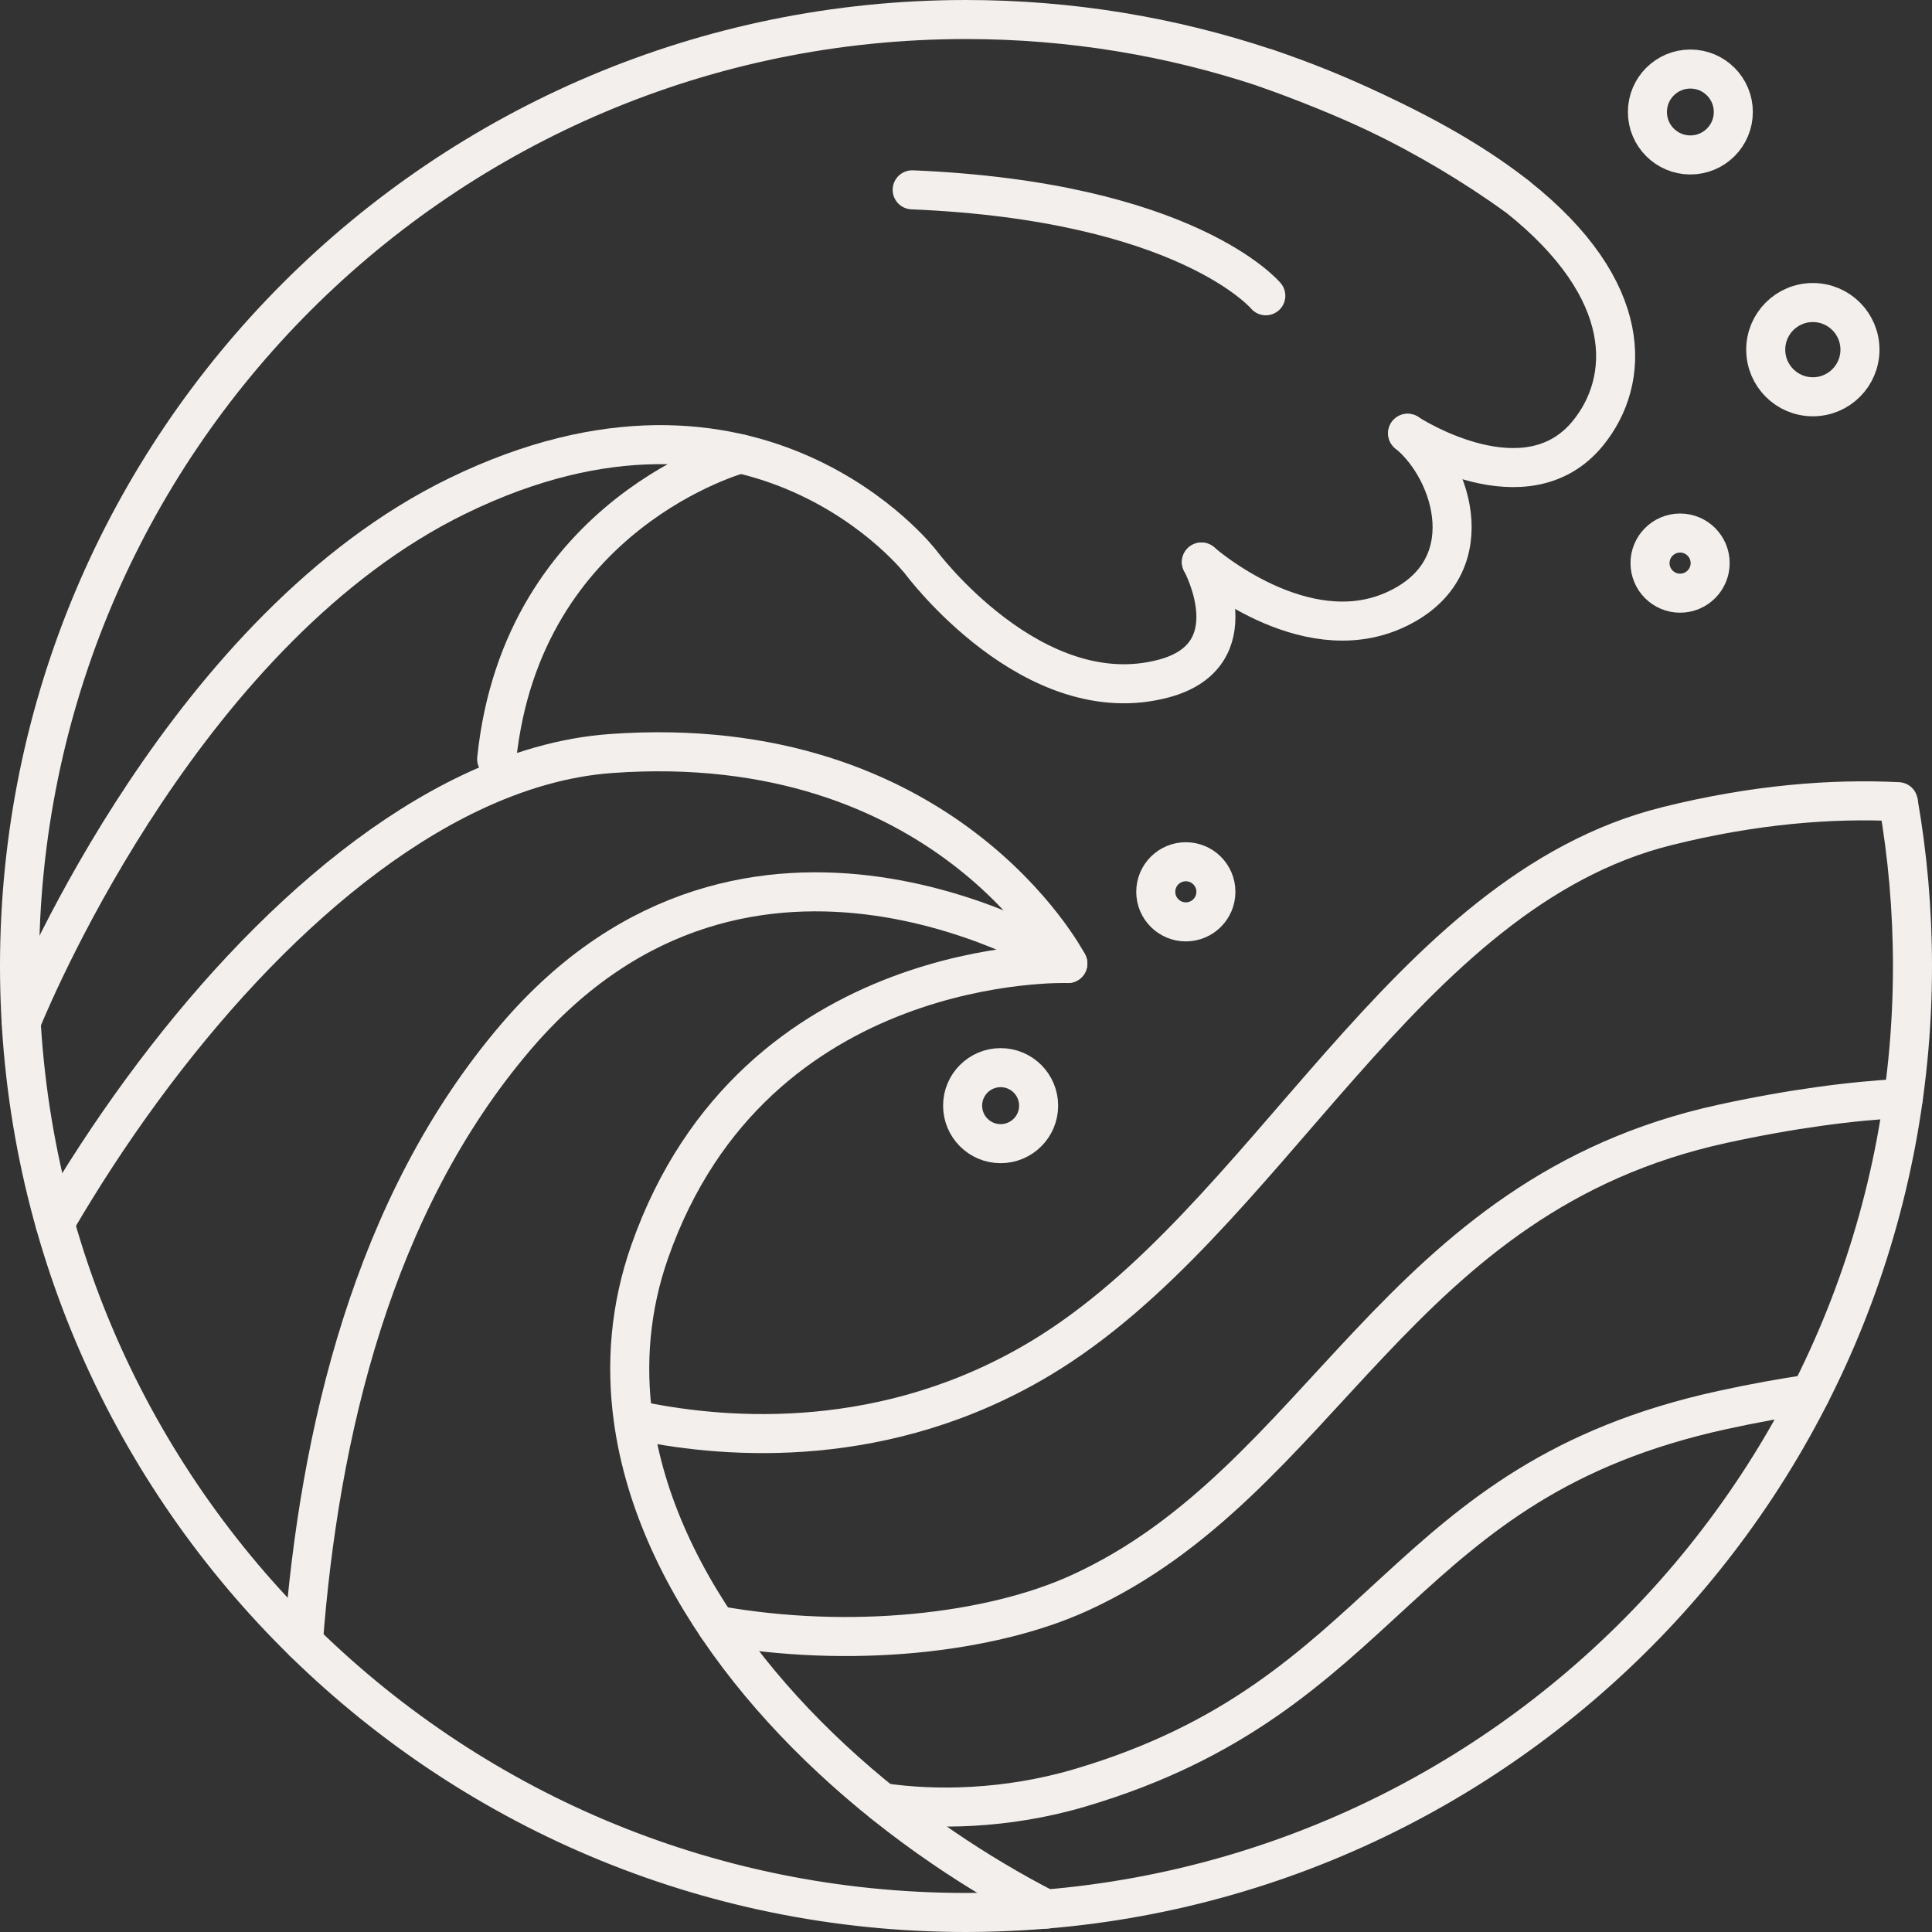
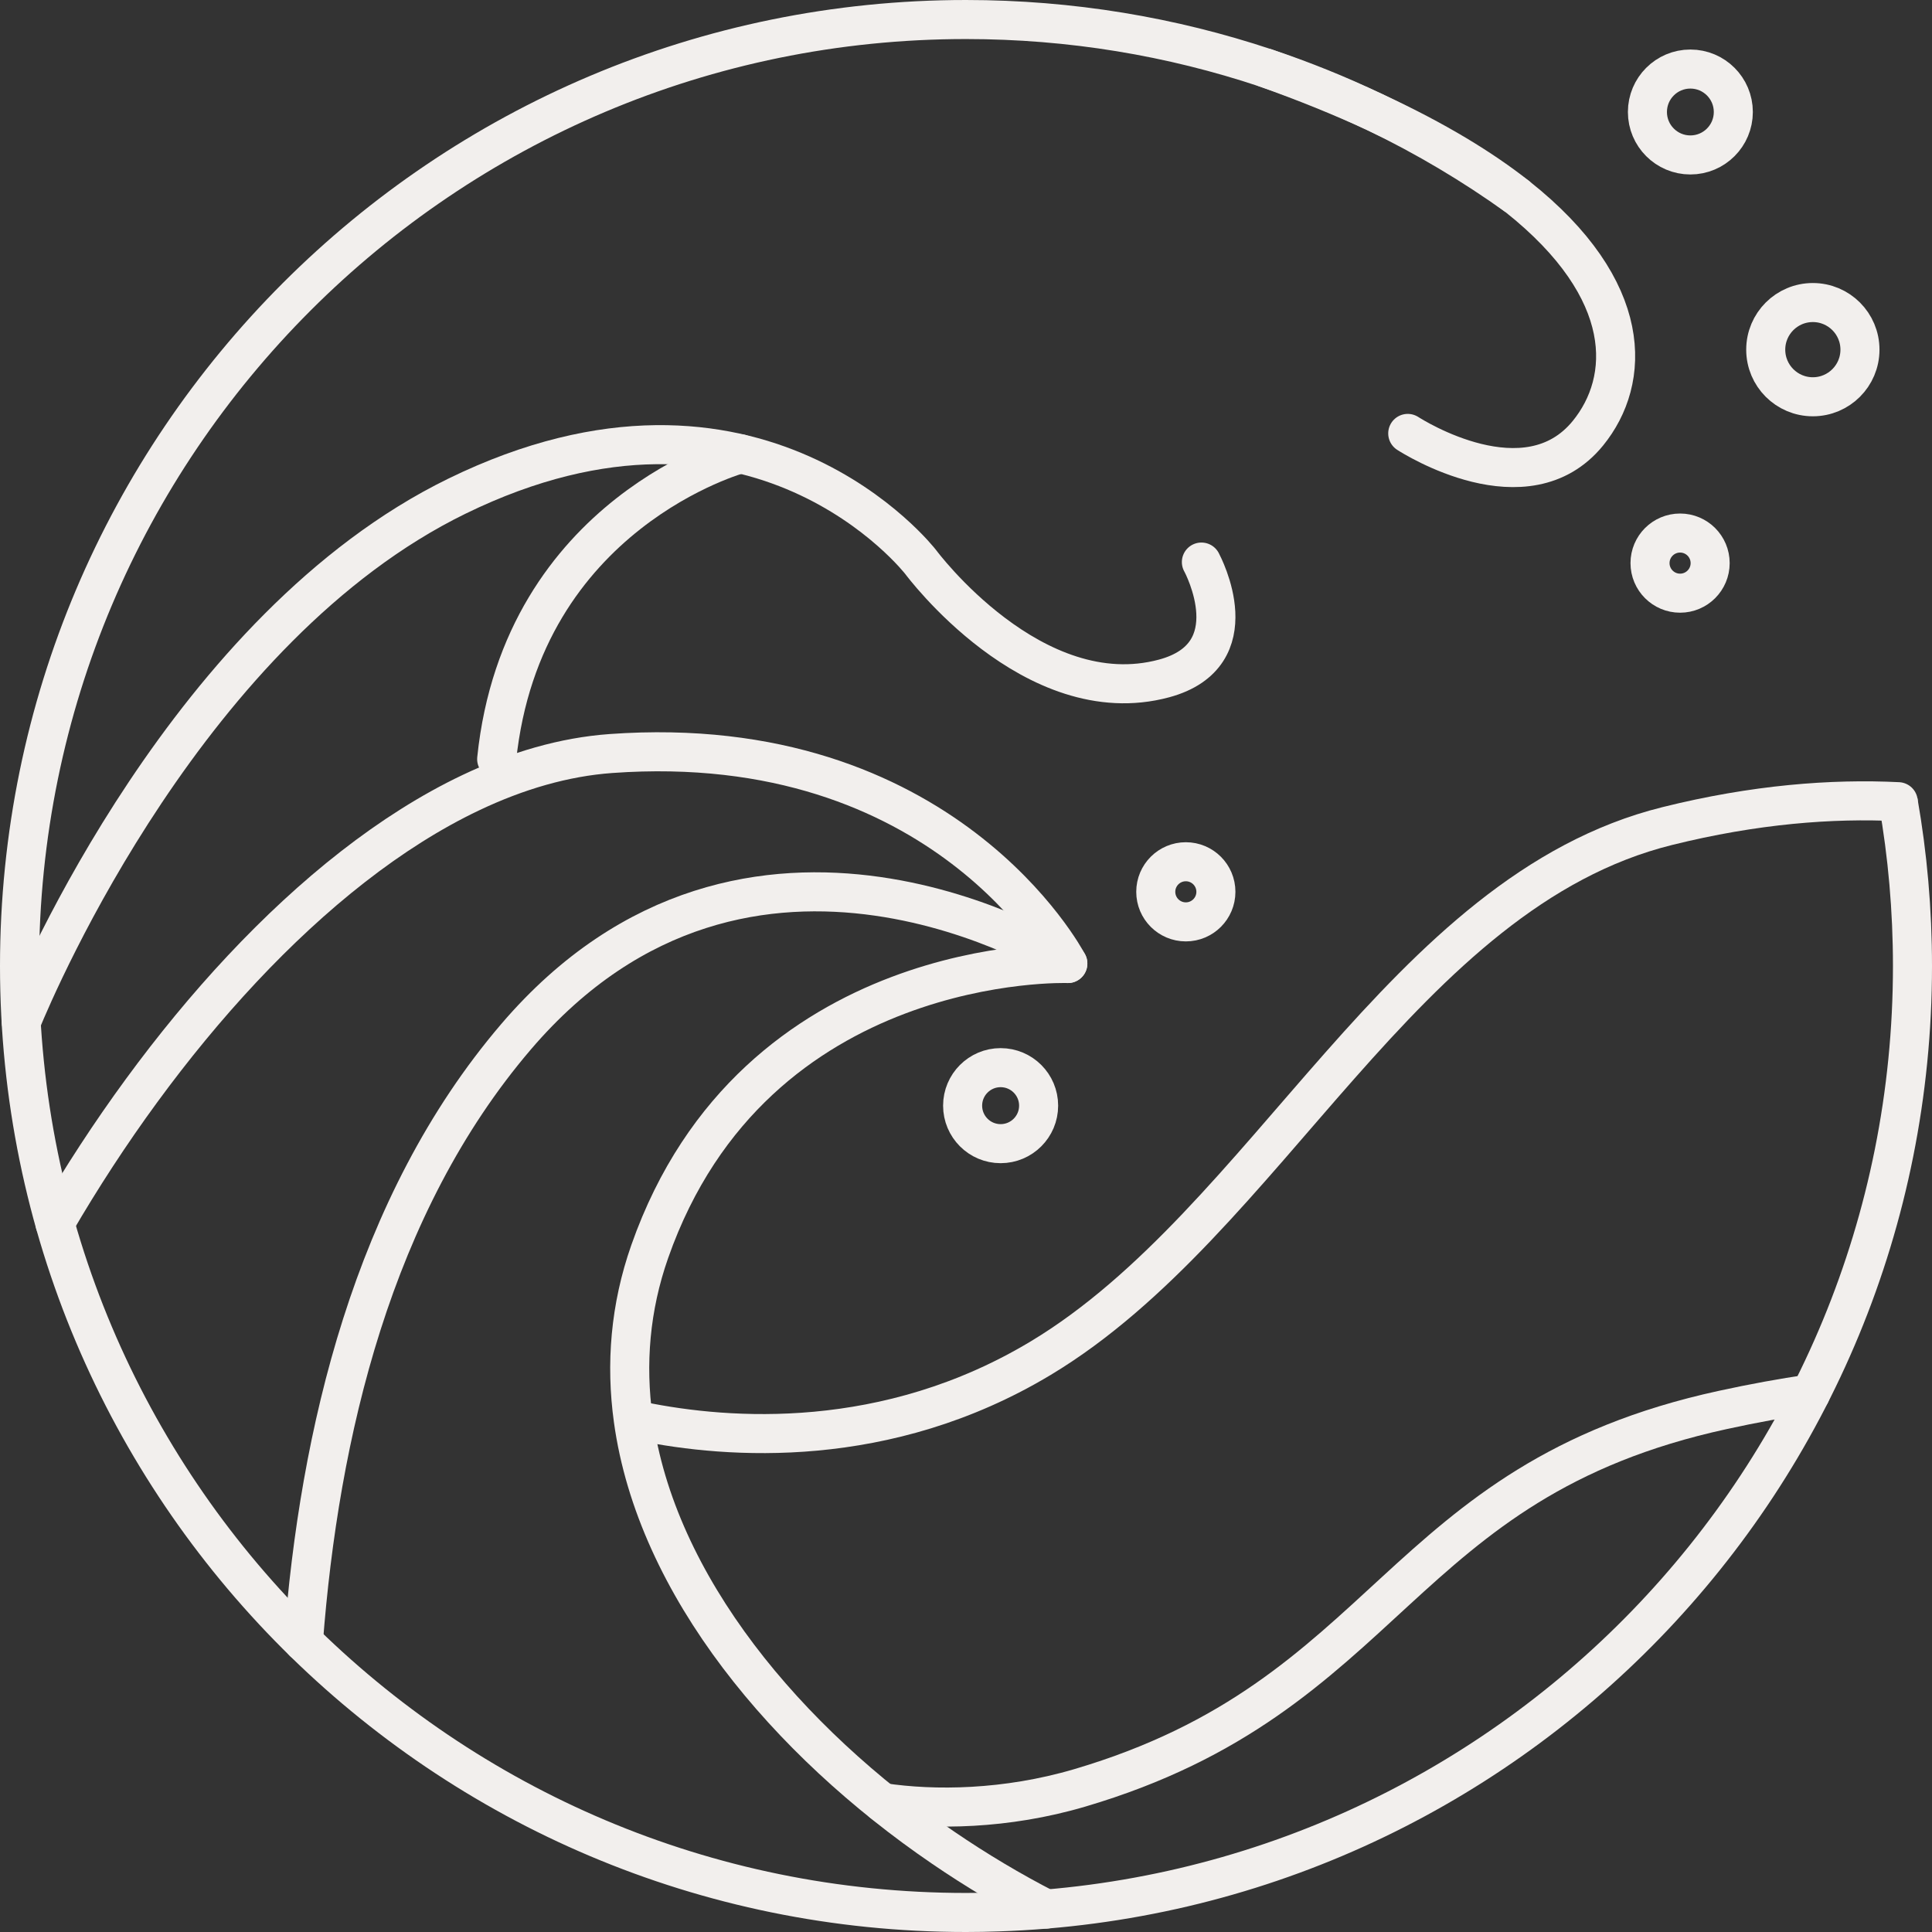
<svg xmlns="http://www.w3.org/2000/svg" id="Layer_2" viewBox="0 0 296.88 296.88">
  <rect x="0" y="0" width="296.88" height="296.88" fill="#333333" stroke="none" />
  <defs>
    <style>
      .cls-1 {
        stroke-linecap: round;
        stroke-linejoin: round;
      }

      .cls-1, .cls-2 {
        fill: none;
        stroke: #f2efed;
        stroke-width: 6px;
      }

      .cls-2 {
        stroke-miterlimit: 10;
      }
    </style>
  </defs>
  <g id="Vectors">
    <g>
      <path class="cls-1" d="M98.62,218.42c13.28,2.7,37.57,4.54,61.3-9.72,34.88-20.96,55.61-71.66,96.26-81.76,13.47-3.35,25.33-4.25,35.51-3.75" />
-       <path class="cls-1" d="M110.09,249.74c20.61,3.68,42.15,1.27,55.81-4.97,37.53-17.15,48.39-61.11,98.83-72.09,10.54-2.29,19.73-3.5,27.74-3.92" />
      <path class="cls-1" d="M135.6,276.99c7.94,1.19,18.96,1.09,30.3-2.25,48.09-14.18,48.39-47.1,98.83-58.08,4.76-1.04,9.25-1.85,13.47-2.47" />
      <path class="cls-2" d="M233.24,30.27s-.06-.05-.09-.07c-6.8-4.88-14.05-9.19-21.66-12.86-.14-.07-.28-.13-.42-.2-.04-.02-.07-.03-.11-.05-5.31-2.54-10.81-4.76-16.45-6.64-14.48-4.83-29.97-7.45-46.07-7.45C68.12,3,3,68.12,3,148.44s65.12,145.44,145.44,145.44c1.65,0,3.3-.03,4.93-.09,78.04-2.59,140.51-66.67,140.51-145.35,0-8.61-.75-17.05-2.19-25.25" />
      <path class="cls-1" d="M194.51,10.45c6.14,2.19,11.64,4.43,16.56,6.69.14.07.28.13.42.2,9.13,4.24,16.24,8.57,21.66,12.86,18.13,14.37,17.47,28.25,10.86,36.37-9.45,11.6-26.87.55-27.69.03" />
-       <path class="cls-1" d="M216.29,66.57l.02.02s.01,0,.01,0c7.02,5.73,11.83,21.1-2.23,27.25-13.84,6.06-28.96-7.02-29.47-7.47" />
      <path class="cls-1" d="M184.61,86.37h.01c.24.47,7.55,14.28-5.73,17.88-20.13,5.44-37.41-17.88-37.41-17.88,0,0-25.19-32.64-71.28-10.12C29.17,96.3,5.88,150.63,3.26,157.03" />
-       <path class="cls-1" d="M194.51,45.45s-12.1-14.52-54.34-16.28" />
      <path class="cls-1" d="M113.77,69.73s-33.53,9-37.45,46.92" />
      <circle class="cls-1" cx="182.22" cy="137.04" r="4.62" />
      <circle class="cls-1" cx="258.17" cy="86.53" r="4.62" />
      <circle class="cls-1" cx="278.57" cy="53.73" r="7.24" />
      <circle class="cls-1" cx="259.75" cy="17.21" r="6.6" />
      <circle class="cls-1" cx="153.76" cy="169.9" r="5.84" />
      <path class="cls-1" d="M8.44,187.96c16.1-27.69,39.3-54.46,63.9-66.15,7.11-3.38,14.34-5.5,21.54-6.02,51.17-3.68,69.94,31.75,70.21,32.27h0s-48.11-1.72-64.25,44.26c-3.02,8.6-3.71,17.29-2.53,25.82,1.75,12.72,7.65,25.11,16.19,36.4,8.4,11.1,19.35,21.14,31.42,29.38,5.11,3.49,10.43,6.66,15.83,9.44" />
      <path class="cls-1" d="M46.62,252.29c2.43-31.86,10.6-67.16,32.68-92.98,35.9-41.99,83.9-11.81,84.79-11.25h0" />
    </g>
  </g>
</svg>